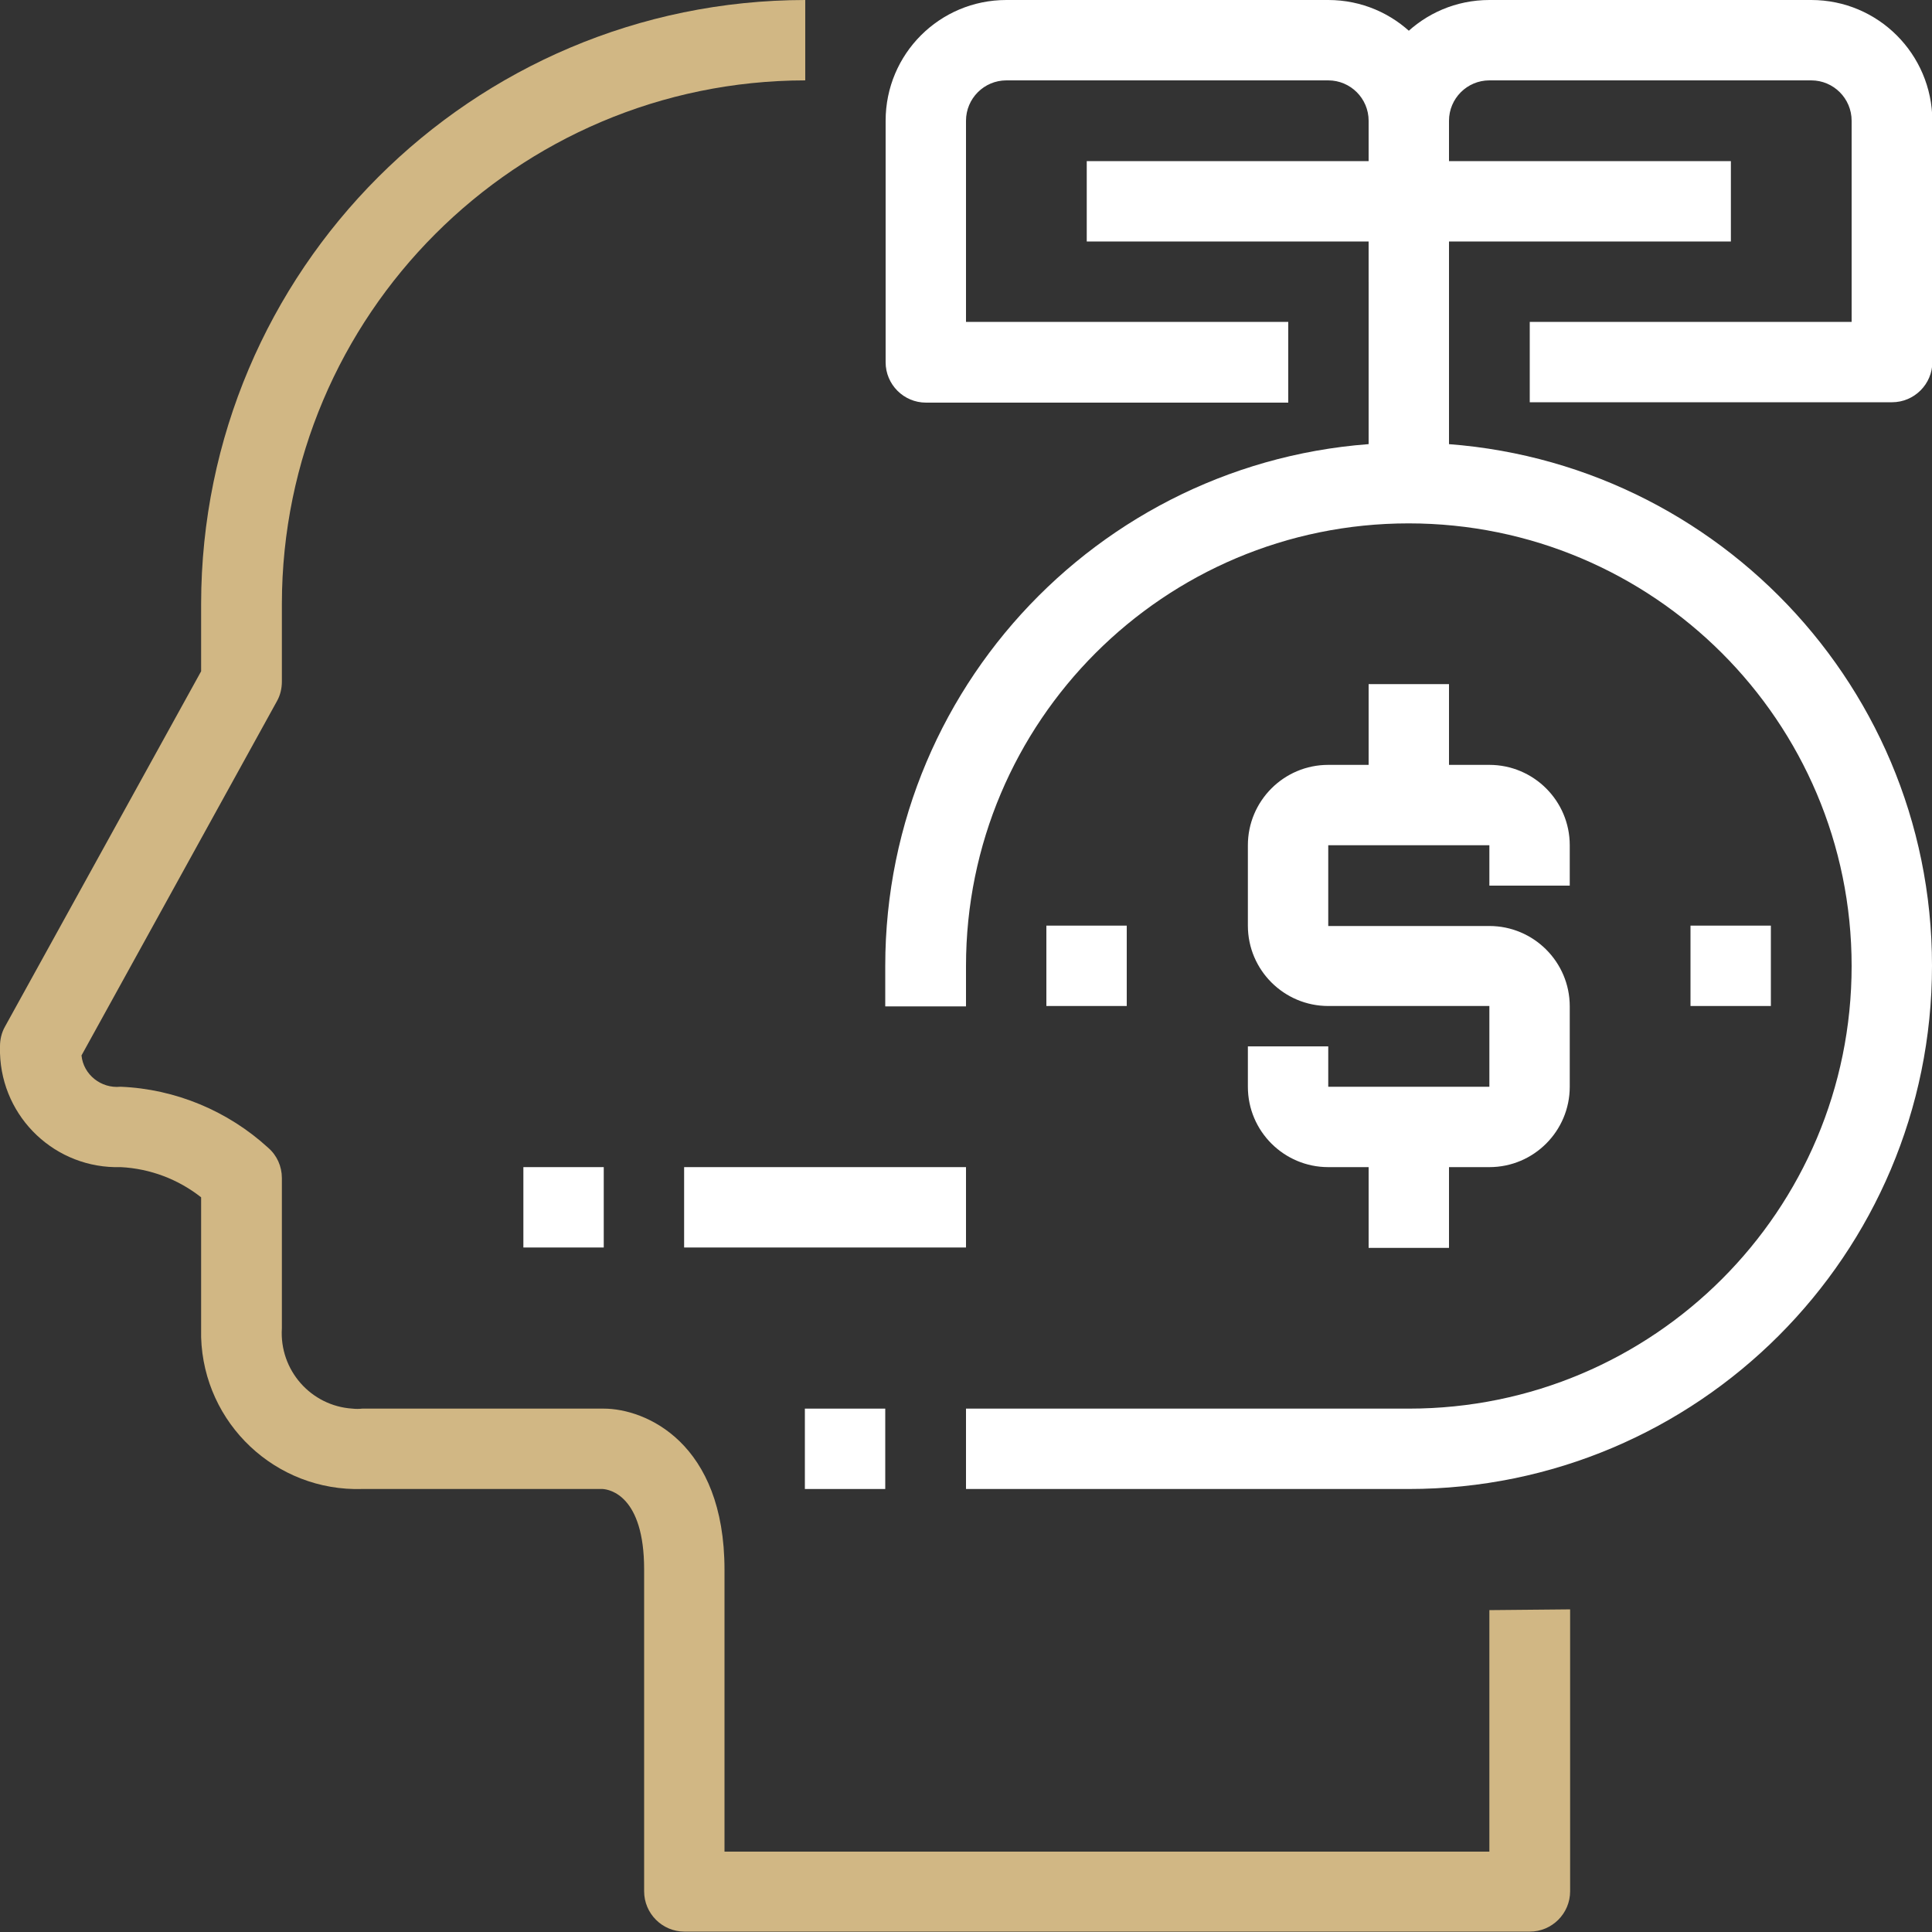
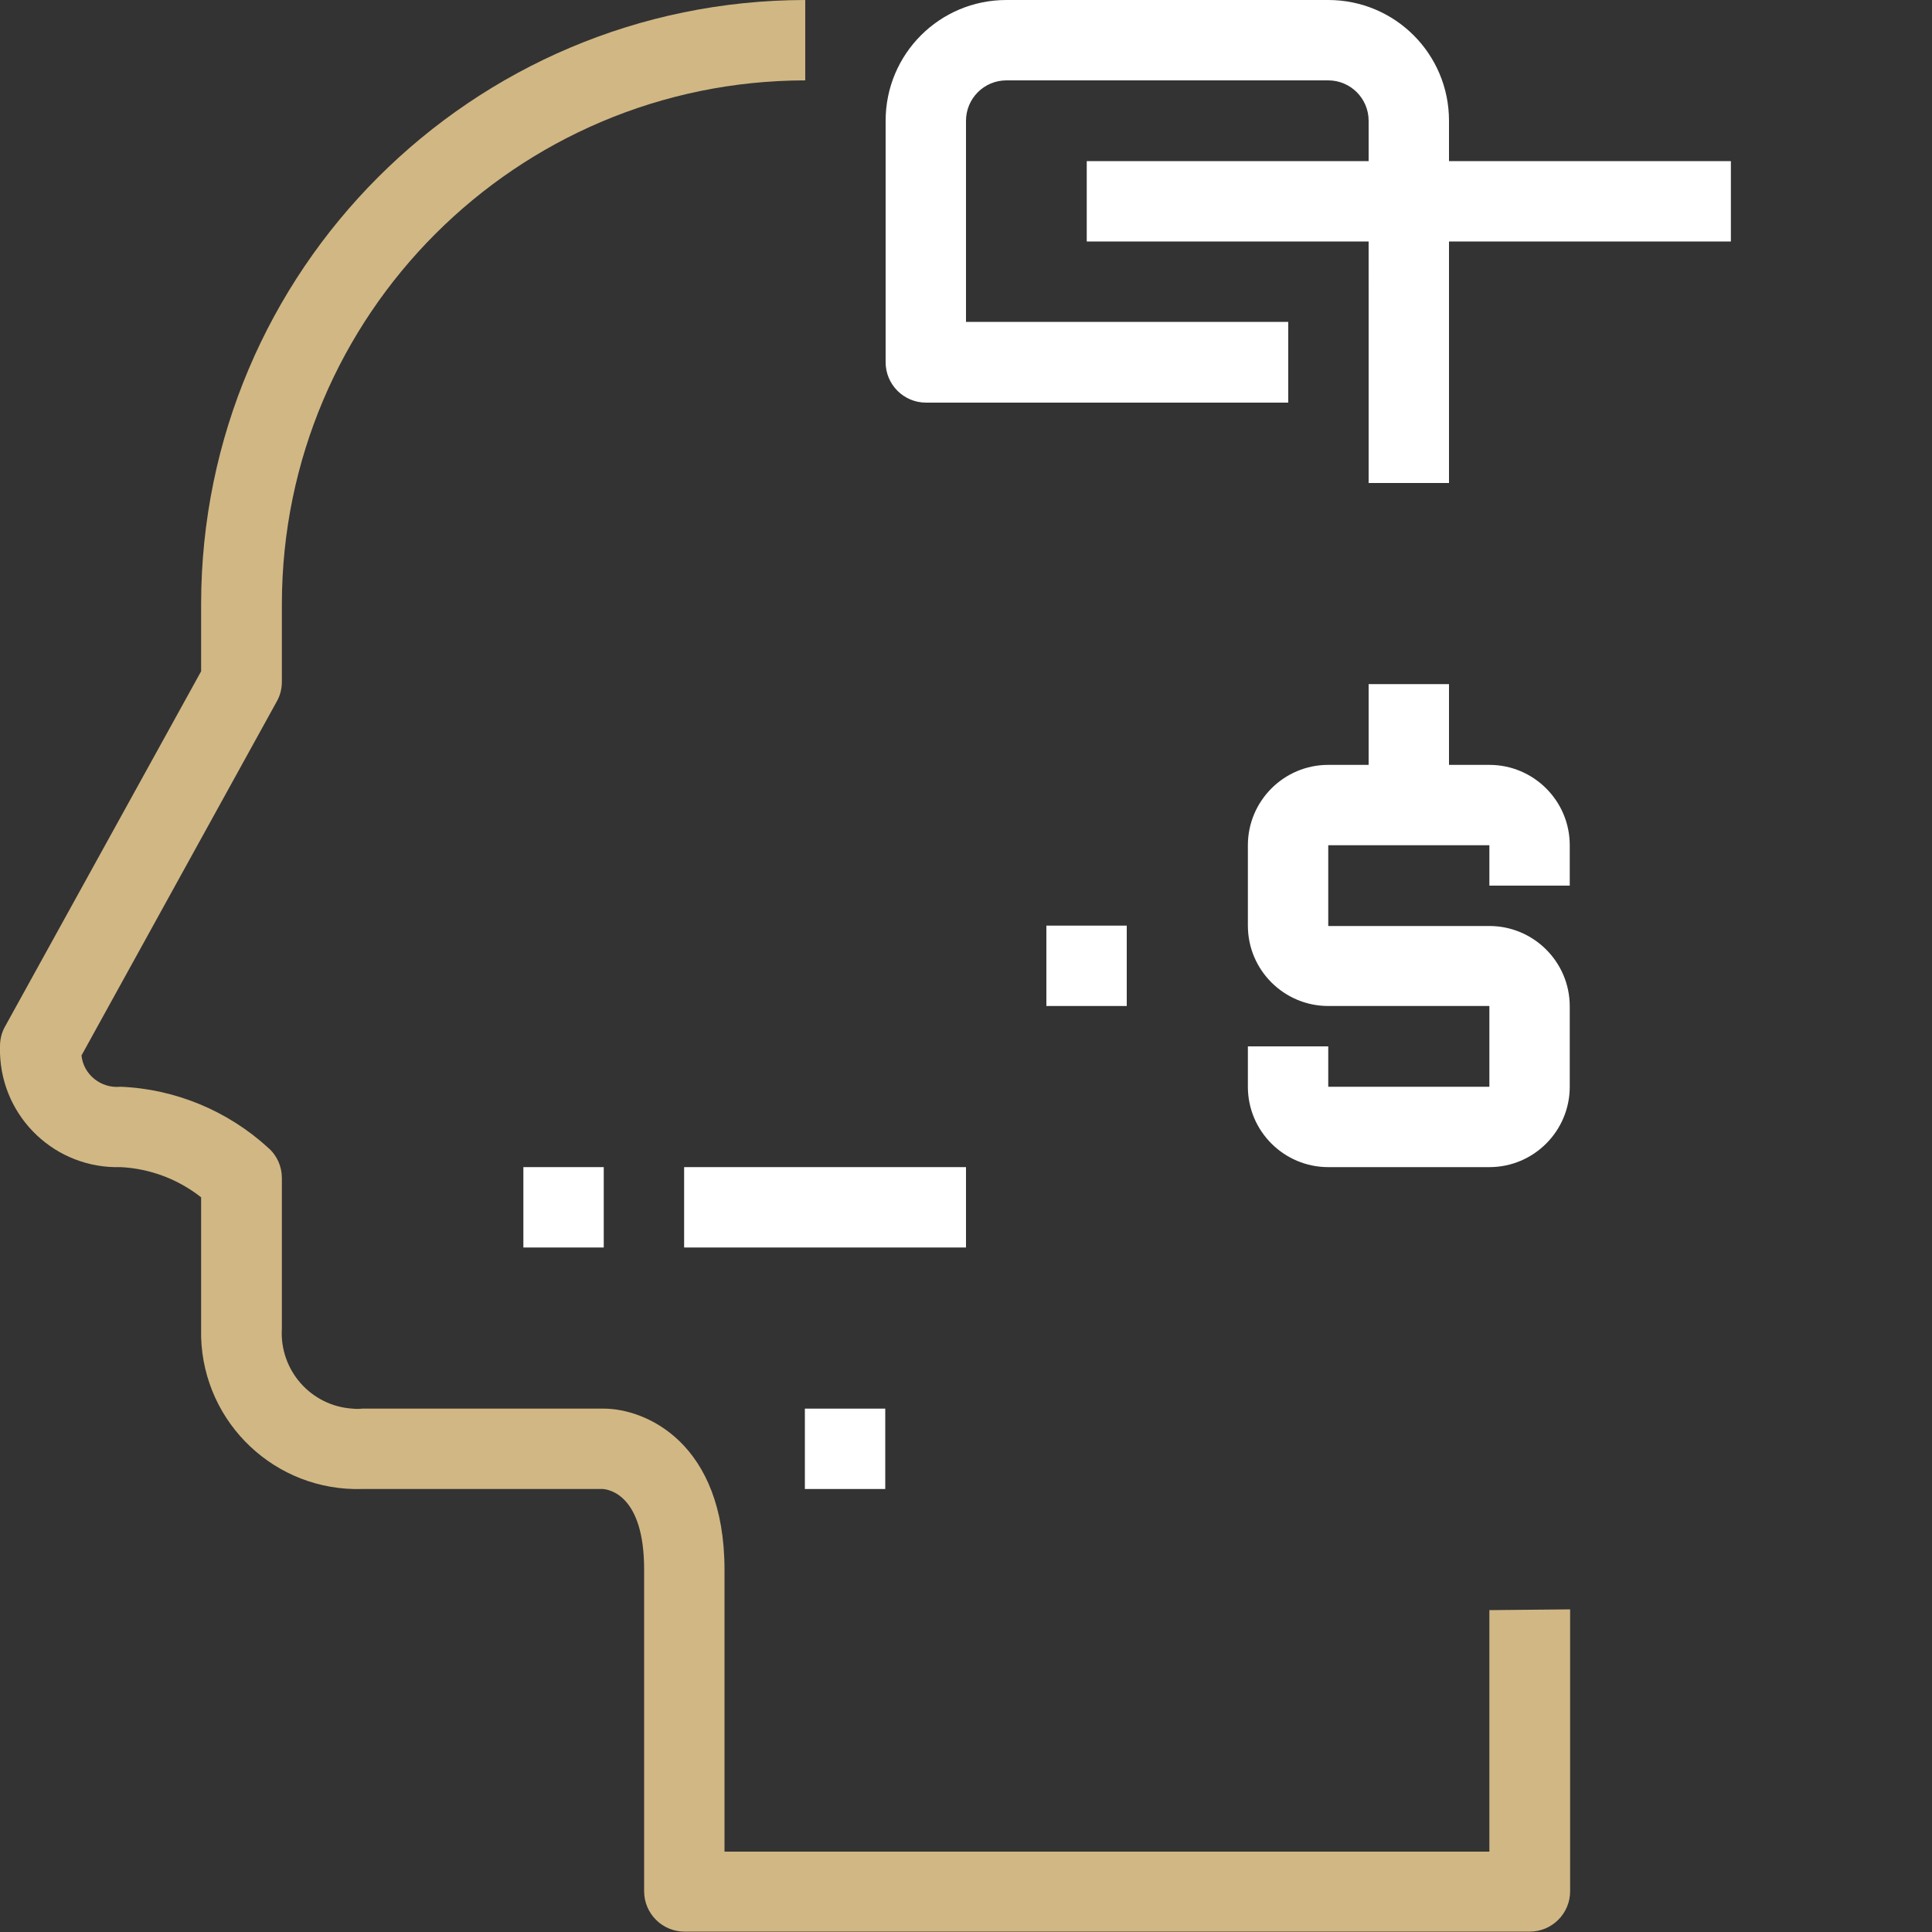
<svg xmlns="http://www.w3.org/2000/svg" version="1.1" id="Capa_1" x="0px" y="0px" viewBox="0 0 512 512" style="enable-background:new 0 0 512 512;" xml:space="preserve">
  <rect x="0" y="0" width="512" height="512" fill="#333333" stroke="none" />
  <style type="text/css">
	.st0{fill:#D1B784;}
	.st1{fill:#FFFFFF;}
</style>
  <g>
    <g>
      <path class="st0" d="M394.7,426.7v64H192V416c0-33.7-20.9-42.7-32-42.7H96c-0.9,0.1-1.7,0.1-2.6,0C82.4,372.6,74,363.1,74.7,352    v-39.8c0-3.1-1.3-6-3.6-8C60.4,294.4,46.5,288.6,32,288c0,0-0.1,0-0.1,0c-5.1,0.5-9.8-3.2-10.3-8.3l51.8-93.9    c0.9-1.6,1.3-3.4,1.3-5.2V160c0.1-76.5,62.1-138.6,138.7-138.7V0C125,0.1,53.4,71.7,53.3,160v17.9l-52,94.2    c-0.9,1.6-1.3,3.4-1.3,5.2c0,0.6,0,1.2,0,1.8c0.5,17.2,14.8,30.7,32,30.2c7.8,0.4,15.2,3.2,21.3,8V352c0,0.8,0,1.6,0,2.4    c0.7,22.9,19.8,40.9,42.7,40.2h63.7c1.8,0.1,11,1.7,11,21.3v85.3c0,5.9,4.8,10.7,10.7,10.7h224c5.9,0,10.7-4.8,10.7-10.7v-74.7    L394.7,426.7L394.7,426.7z" />
    </g>
  </g>
  <g>
    <g>
      <path class="st1" d="M352,0h-85.3c-17.7,0-32,14.3-32,32v64c0,5.9,4.8,10.7,10.7,10.7h96V85.3H256V32c0-5.9,4.8-10.7,10.7-10.7    H352c5.9,0,10.7,4.8,10.7,10.7v42.7H384V32C384,14.3,369.7,0,352,0z" />
    </g>
  </g>
  <g>
    <g>
-       <path class="st1" d="M480,0h-85.3c-17.7,0-32,14.3-32,32v42.7H384V32c0-5.9,4.8-10.7,10.7-10.7H480c5.9,0,10.7,4.8,10.7,10.7v53.3    h-85.3v21.3h96c5.9,0,10.7-4.8,10.7-10.7V32C512,14.3,497.7,0,480,0z" />
-     </g>
+       </g>
  </g>
  <g>
    <g>
      <rect x="288" y="42.7" class="st1" width="170.7" height="21.3" />
    </g>
  </g>
  <g>
    <g>
      <rect x="362.7" y="53.3" class="st1" width="21.3" height="74.7" />
    </g>
  </g>
  <g>
    <g>
-       <path class="st1" d="M373.3,117.3c-76.6,0-138.7,62.1-138.7,138.7v10.7H256V256c0-64.8,52.5-117.3,117.3-117.3    S490.7,191.2,490.7,256s-52.5,117.3-117.3,117.3H256v21.3h117.3c76.6,0,138.7-62.1,138.7-138.7S449.9,117.3,373.3,117.3z" />
-     </g>
+       </g>
  </g>
  <g>
    <g>
      <path class="st1" d="M416,234.7V224c0-11.8-9.6-21.3-21.3-21.3H352c-11.8,0-21.3,9.6-21.3,21.3v21.3c0,11.8,9.6,21.3,21.3,21.3    h42.7V288H352v-10.7h-21.3V288c0,11.8,9.6,21.3,21.3,21.3h42.7c11.8,0,21.3-9.6,21.3-21.3v-21.3c0-11.8-9.6-21.3-21.3-21.3H352    V224h42.7v10.7L416,234.7L416,234.7z" />
    </g>
  </g>
  <g>
    <g>
      <rect x="362.7" y="181.3" class="st1" width="21.3" height="32" />
    </g>
  </g>
  <g>
    <g>
-       <rect x="362.7" y="298.7" class="st1" width="21.3" height="32" />
-     </g>
+       </g>
  </g>
  <g>
    <g>
      <rect x="277.3" y="245.3" class="st1" width="21.3" height="21.3" />
    </g>
  </g>
  <g>
    <g>
-       <rect x="448" y="245.3" class="st1" width="21.3" height="21.3" />
-     </g>
+       </g>
  </g>
  <g>
    <g>
      <rect x="213.3" y="373.3" class="st1" width="21.3" height="21.3" />
    </g>
  </g>
  <g>
    <g>
      <rect x="138.7" y="309.3" class="st1" width="21.3" height="21.3" />
    </g>
  </g>
  <g>
    <g>
      <rect x="181.3" y="309.3" class="st1" width="74.7" height="21.3" />
    </g>
  </g>
</svg>